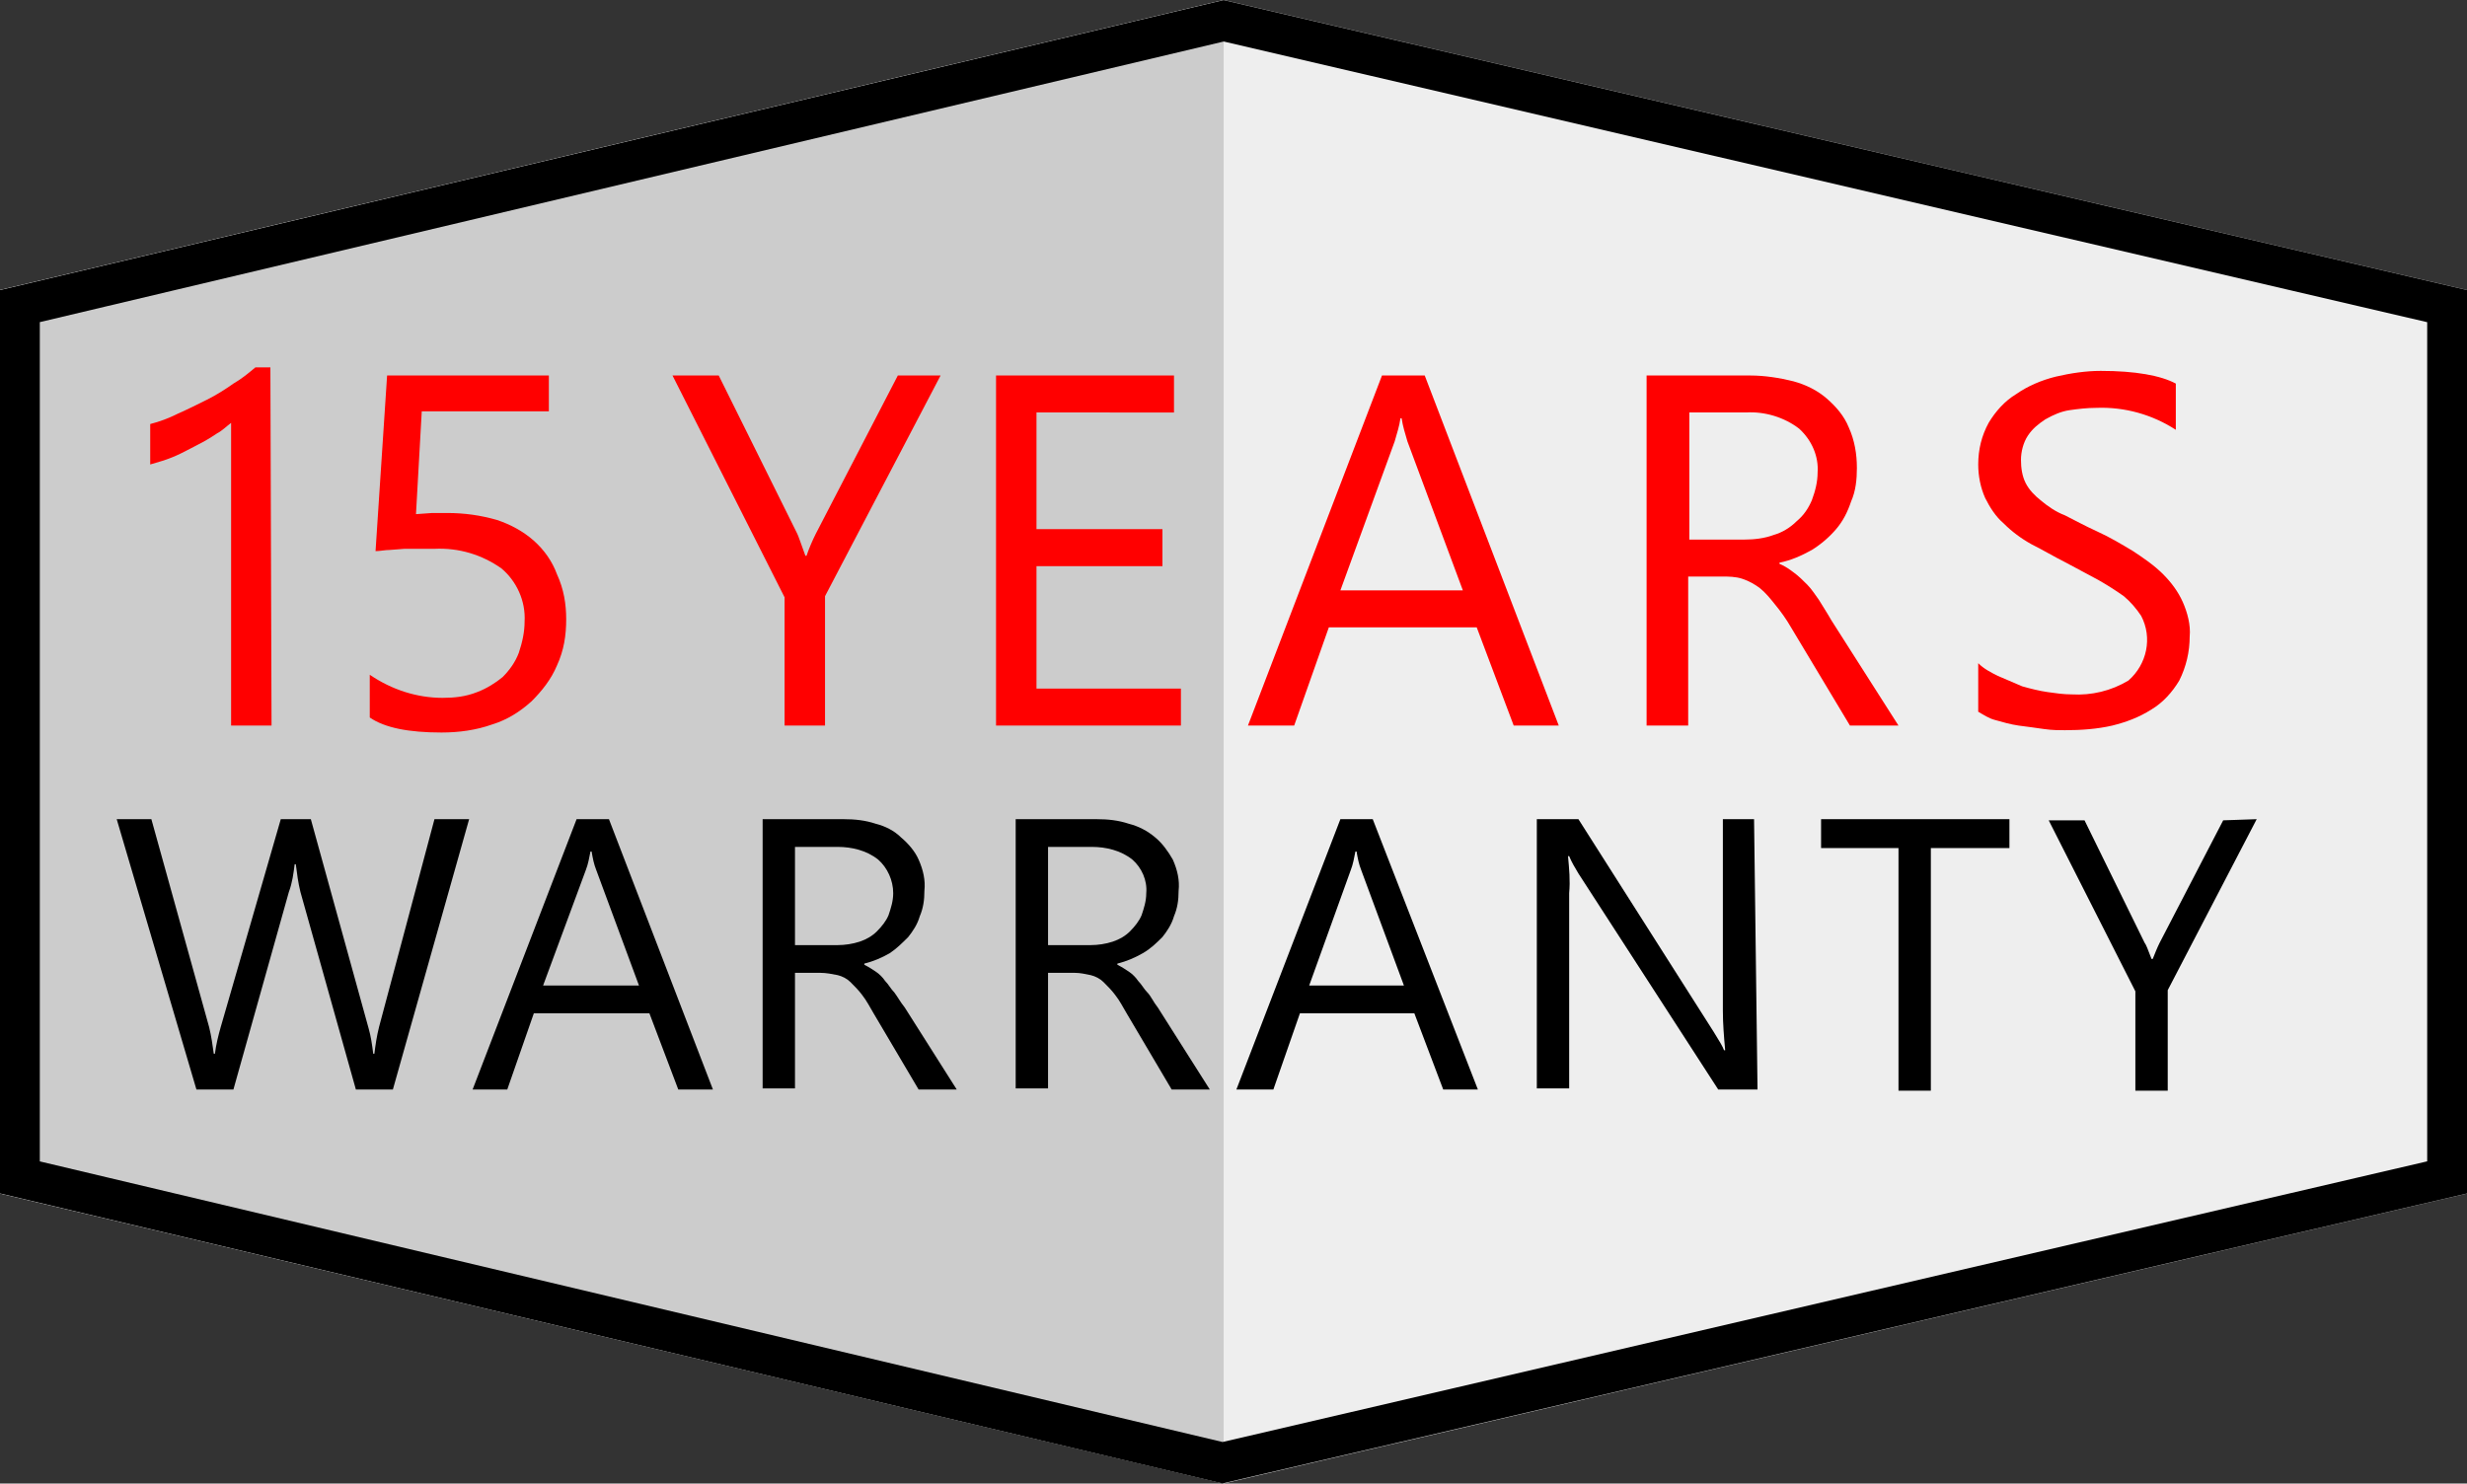
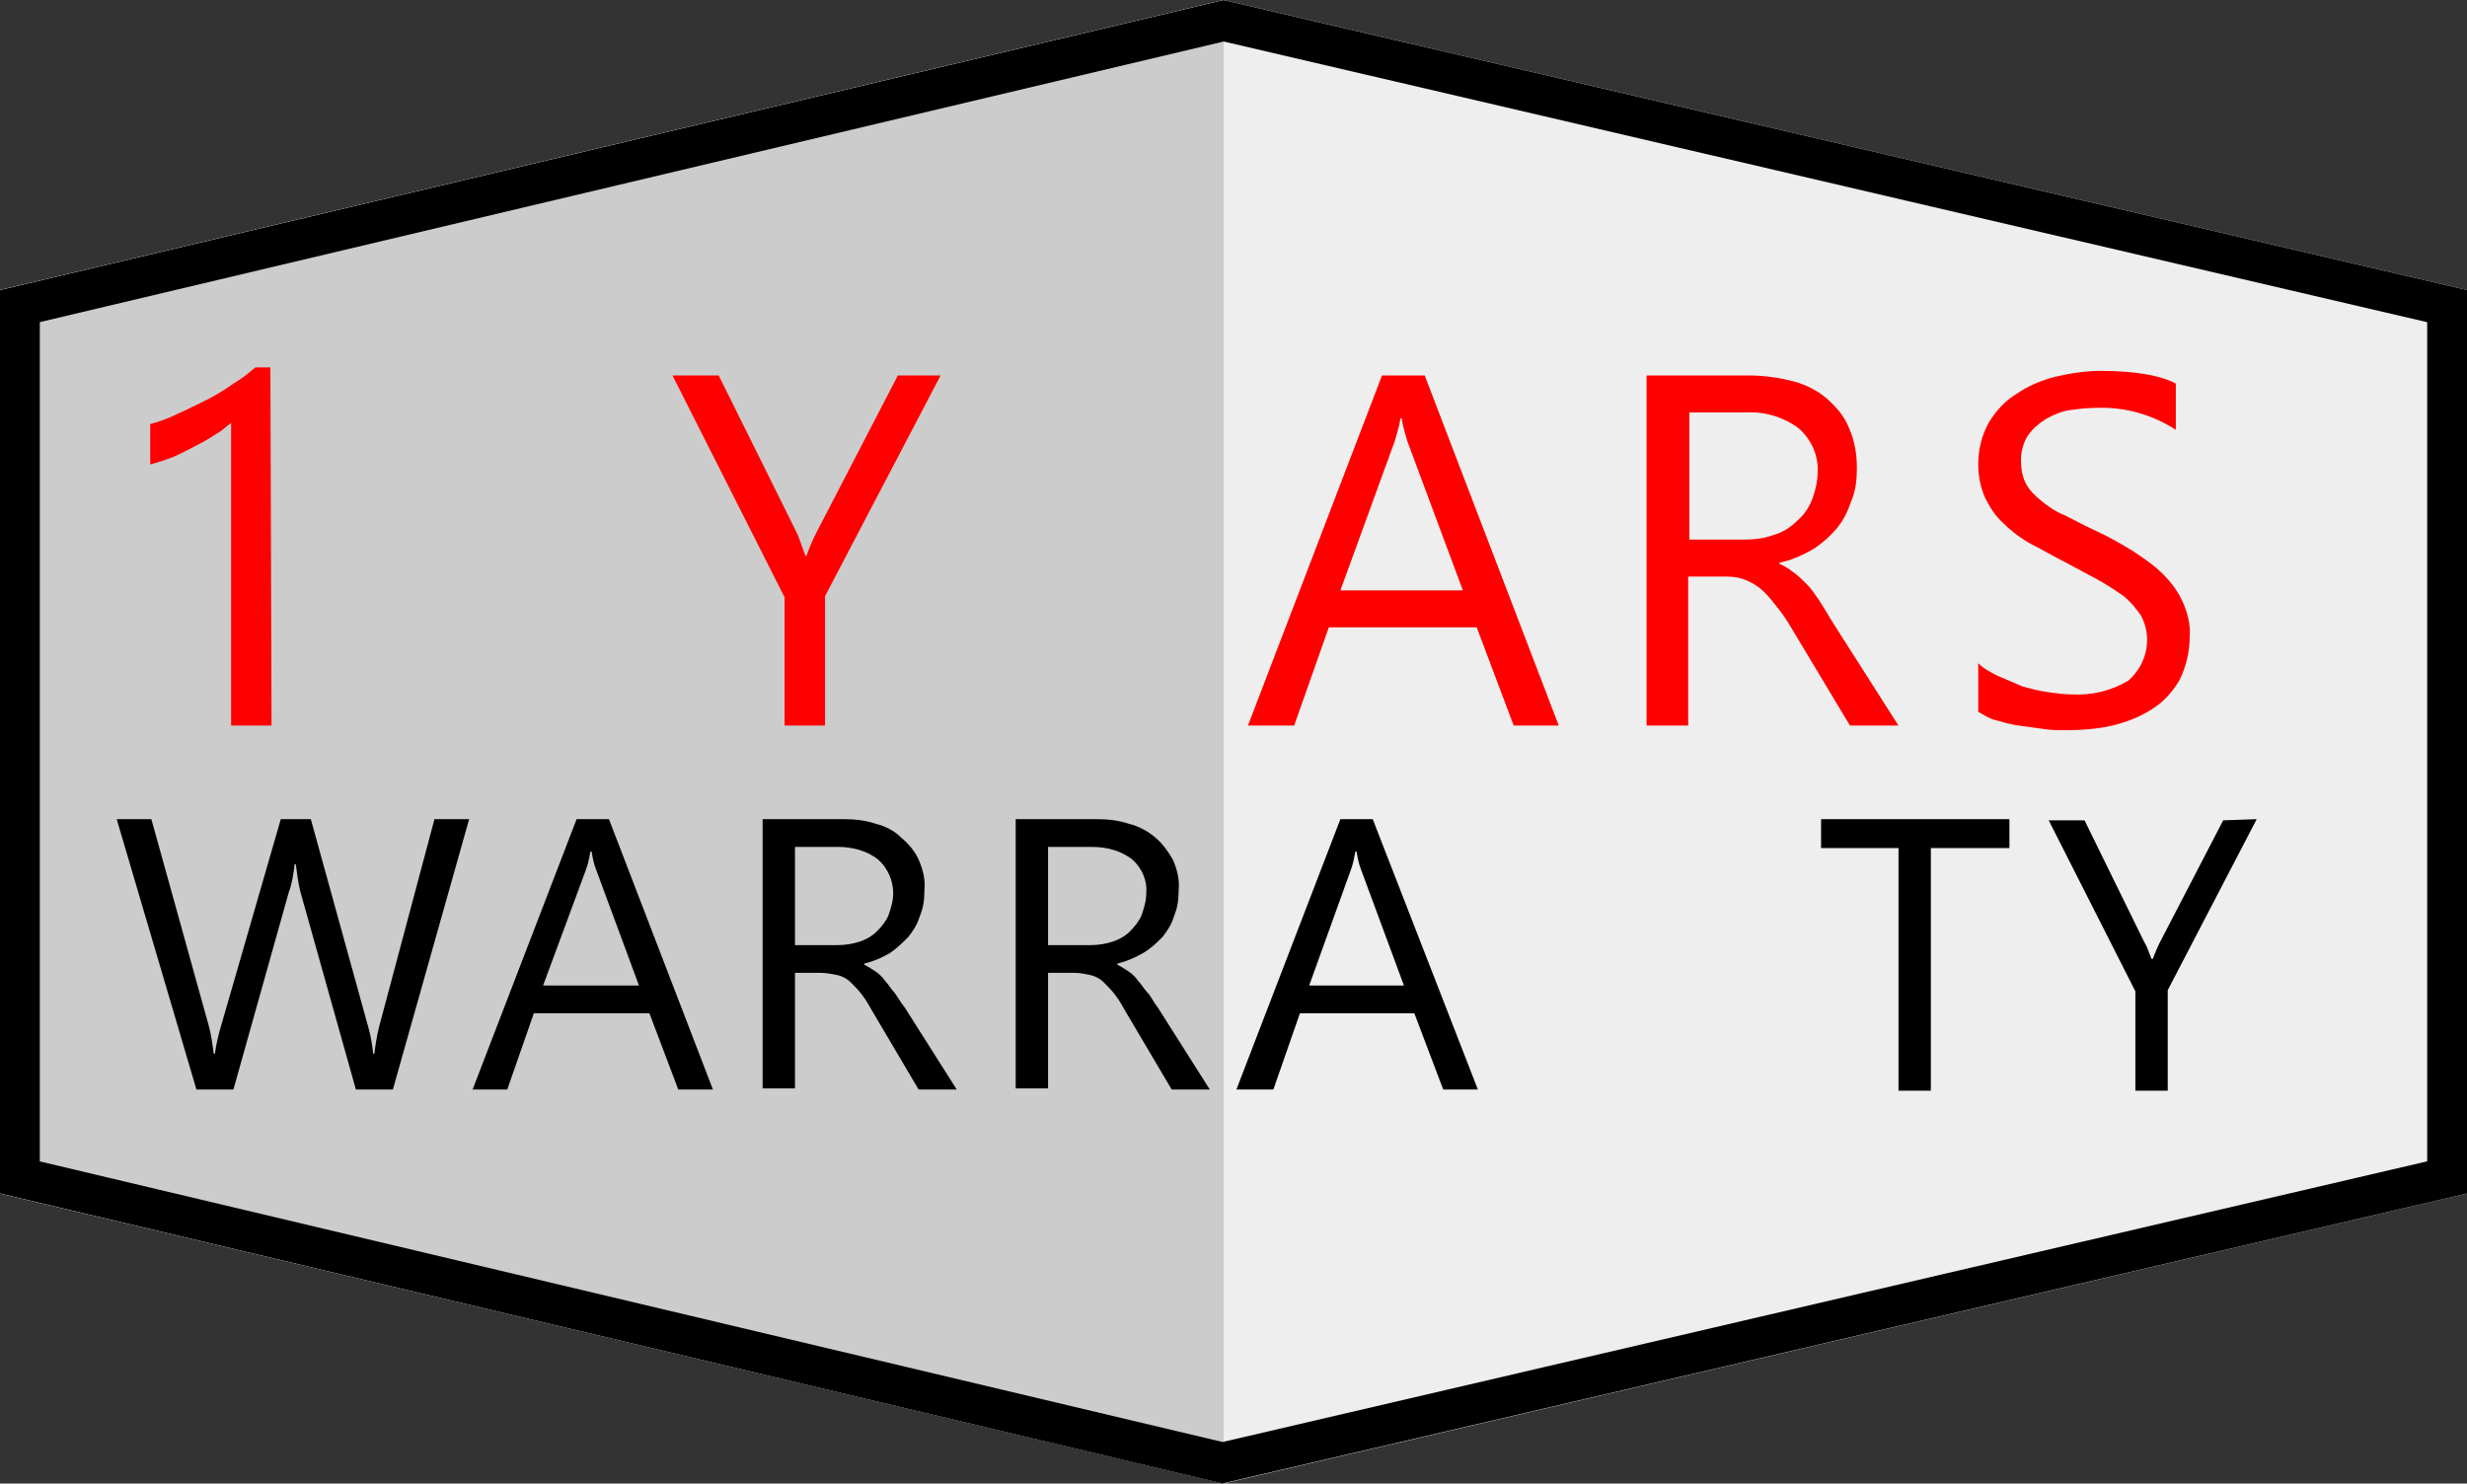
<svg xmlns="http://www.w3.org/2000/svg" id="_x31_5_Years_Warranty" viewBox="0 0 213.5 128.4" style="enable-background:new 0 0 213.5 128.4;">
  <rect x="0" y="0" width="213.5" height="128.4" fill="#333333" stroke="none" />
  <style>.st0{fill:#EEEEEE;} .st1{fill:#CCCCCC;} .st2{fill:none;stroke:#000000;stroke-width:3.49;} .st3{fill:#FF0000;}</style>
  <polygon class="st0" points="213.5,103.3 213.5,89.4 213.5,31.8 213.5,25.1 105.9,0 0,25.1 0,31.8 0,89.4 0,103.3 105.9,128.4 213.5,103.3" />
  <polyline class="st1" points="105.9,128.4 105.9,0 0,25.1 0,31.8 0,89.4 0,103.3 105.9,128.4" />
  <path class="st2" d="M211.8 101.9V26.5L105.9 1.8 1.7 26.5v75.4l104.1 24.7 106-24.7z" />
  <path d="M195.3 70.9l-7.7 14.8v8.7h-2.8v-8.6L177.3 71h3.1l5.2 10.6c.1.1.3.6.6 1.4h.1c.2-.5.4-1 .6-1.4l5.5-10.6L195.3 70.9z" />
  <path d="M173.9 73.4h-6.8v21h-2.8v-21h-6.7v-2.5h16.3v2.5z" />
-   <path d="M152.1 94.3h-3.4l-12.1-18.7c-.3-.5-.6-1-.8-1.5h-.1c.1 1.1.2 2.1.1 3.2v16.9H133V70.9h3.6l11.7 18.4c.5.8.8 1.3.9 1.6h.1c-.1-1.1-.2-2.3-.2-3.4V70.9h2.7L152.1 94.3z" />
  <path d="M127.9 94.3h-3l-2.5-6.6h-9.9l-2.3 6.6H107l9-23.4h2.8L127.9 94.3zM121.5 85.3l-3.7-10c-.2-.5-.3-1-.4-1.6h-.1c-.1.5-.2 1.1-.4 1.6l-3.6 10h8.2z" />
  <path d="M104.7 94.3h-3.3l-3.9-6.6c-.3-.5-.6-1.1-1-1.6-.3-.4-.6-.7-1-1.1-.3-.3-.7-.5-1.1-.6-.5-.1-.9-.2-1.4-.2h-2.3v10h-2.8V70.9h7c1 0 1.9.1 2.8.4.8.2 1.6.6 2.3 1.2.6.5 1.1 1.2 1.5 1.9.4.9.6 1.8.5 2.7.0.8-.1 1.5-.4 2.2-.2.7-.6 1.3-1 1.8-.5.5-1 1-1.7 1.4s-1.4.7-2.2.9v.1c.4.2.7.4 1 .6.3.2.6.5.8.8.3.3.5.7.8 1s.5.8.9 1.3L104.7 94.3zm-14-21v8.5h3.7c.6.0 1.3-.1 1.9-.3.6-.2 1.1-.5 1.5-.9s.8-.9 1-1.4c.2-.6.4-1.2.4-1.9.1-1.1-.4-2.2-1.2-2.9-1-.8-2.3-1.1-3.5-1.1L90.7 73.3z" />
  <path d="M82.8 94.3h-3.3l-3.9-6.6c-.3-.5-.6-1.1-1-1.6-.3-.4-.6-.7-1-1.1-.3-.3-.7-.5-1.1-.6-.5-.1-1-.2-1.5-.2h-2.2v10H66V70.9h7c1 0 1.9.1 2.8.4.8.2 1.6.6 2.2 1.2.6.5 1.2 1.2 1.5 1.9.4.9.6 1.8.5 2.7.0.8-.1 1.5-.4 2.2-.2.7-.6 1.3-1 1.8-.5.5-1 1-1.6 1.4-.7.4-1.4.7-2.2.9v.1c.4.2.7.4 1 .6.3.2.6.5.8.8.3.3.5.7.8 1 .3.4.5.8.9 1.3L82.8 94.3zm-14-21v8.5h3.7c.6.0 1.3-.1 1.9-.3.6-.2 1.1-.5 1.5-.9s.8-.9 1-1.4c.2-.6.4-1.2.4-1.9.0-1.1-.5-2.2-1.3-2.9-1-.8-2.3-1.1-3.5-1.1L68.8 73.3z" />
  <path d="M61.7 94.3h-3l-2.5-6.6h-10l-2.3 6.6h-3l9-23.4h2.8l9 23.4zM55.3 85.3l-3.7-10c-.2-.5-.3-1-.4-1.6h-.1c-.1.5-.2 1.1-.4 1.6l-3.7 10h8.3z" />
  <path d="M40.6 70.9 34 94.3h-3.2L26 77.2c-.2-.8-.3-1.6-.4-2.4h-.1c-.1.8-.2 1.6-.5 2.4l-4.8 17.1H17l-6.9-23.4h3l5 18c.2.8.3 1.6.4 2.3h.1c.1-.8.3-1.6.5-2.3l5.2-18h2.6l5 18.1c.2.7.3 1.4.4 2.2h.1c.1-.8.2-1.5.4-2.3l4.8-18h3z" />
-   <path class="st3" d="M49 53.6c0 1.4-.2 2.7-.8 4-.5 1.2-1.3 2.2-2.2 3.1-1 .9-2.1 1.6-3.4 2-1.4.5-2.9.7-4.4.7-2.8.0-4.9-.4-6.2-1.3v-3.7c1.9 1.3 4.1 2 6.3 2 1 0 2-.1 3-.5.8-.3 1.6-.8 2.2-1.3.6-.6 1.1-1.3 1.4-2.1.3-.9.5-1.8.5-2.7.1-1.8-.7-3.5-2-4.6-1.7-1.2-3.7-1.8-5.8-1.7h-1.3H35l-1.3.1c-.4.0-.8.1-1.2.1l1-15.2h14v3.1h-11L36 44.5l1.4-.1h1.3c1.5.0 2.9.2 4.3.6 1.2.4 2.3 1 3.2 1.8.9.8 1.6 1.8 2 2.9C48.8 51 49 52.3 49 53.6z" />
  <path class="st3" d="M23.5 62.8H20V36.6c-.4.3-.8.7-1.2.9-.6.4-1.1.7-1.7 1-.6.3-1.3.7-2 1s-1.4.5-2.1.7v-3.5c.8-.2 1.6-.5 2.4-.9.9-.4 1.7-.8 2.5-1.2s1.6-.9 2.3-1.4c.7-.4 1.3-.9 1.9-1.4h1.3L23.5 62.8z" />
  <path class="st3" d="M171.2 61.6v-4.2c.5.5 1.1.8 1.7 1.1.7.3 1.4.6 2.1.9.7.2 1.5.4 2.2.5s1.4.2 2.1.2c1.7.1 3.4-.3 4.9-1.2 1.6-1.4 2.1-3.7 1.1-5.6-.4-.6-.9-1.2-1.5-1.7-.7-.5-1.5-1-2.2-1.4l-2.8-1.5c-1-.5-2-1.1-3-1.6-.9-.5-1.7-1.1-2.4-1.8-.7-.6-1.2-1.4-1.6-2.2-.4-.9-.6-1.9-.6-2.9.0-1.3.3-2.5.9-3.6.6-1 1.4-1.9 2.4-2.5 1-.7 2.2-1.2 3.4-1.5 1.3-.3 2.6-.5 3.9-.5 3 0 5.2.4 6.5 1.1v4c-2-1.3-4.4-2-6.9-1.9-.8.0-1.6.1-2.3.2-.7.1-1.4.4-2.1.8-.6.4-1.1.8-1.5 1.4s-.6 1.4-.6 2.1.1 1.4.4 2 .8 1.1 1.3 1.5c.6.5 1.3 1 2.1 1.3.8.4 1.7.9 2.8 1.4s2.1 1.1 3.1 1.7c.9.6 1.8 1.2 2.6 2 .7.7 1.3 1.5 1.7 2.4.4.9.7 2 .6 3 0 1.3-.3 2.6-.9 3.8-.6 1-1.4 1.9-2.4 2.5-1.1.7-2.2 1.1-3.4 1.4-1.3.3-2.7.4-4.1.4-.5.0-1.1.0-1.8-.1s-1.4-.2-2.2-.3c-.7-.1-1.4-.3-2.1-.5C172.2 62.2 171.7 61.9 171.2 61.6z" />
  <path class="st3" d="M164.3 62.8h-4.2l-5.1-8.5c-.4-.7-.9-1.4-1.4-2-.4-.5-.8-1-1.3-1.4-.4-.3-.9-.6-1.5-.8-.6-.2-1.2-.2-1.8-.2h-2.9v12.9h-3.6V32.5h9c1.2.0 2.5.2 3.7.5 1.1.3 2.1.8 2.9 1.5s1.5 1.5 1.9 2.5c.5 1.1.7 2.3.7 3.5.0 1-.1 2-.5 2.9-.3.9-.7 1.7-1.3 2.4-.6.7-1.3 1.3-2.1 1.8-.9.5-1.8.9-2.8 1.1v.1c.5.2.9.5 1.3.8s.7.6 1.1 1 .7.9 1 1.3c.3.5.7 1.1 1.1 1.8L164.3 62.8zM146.2 35.7v11h4.8c.8.0 1.7-.1 2.5-.4.7-.2 1.4-.6 2-1.2.6-.5 1-1.1 1.3-1.8.3-.8.5-1.6.5-2.4.1-1.4-.5-2.8-1.6-3.8-1.3-1-3-1.5-4.6-1.4H146.2z" />
  <path class="st3" d="M134.9 62.8H131l-3.2-8.5H115l-3 8.5h-4l11.6-30.3h3.7l11.6 30.3zM126.6 51.1l-4.8-12.9c-.2-.7-.4-1.3-.5-2h-.1c-.1.7-.3 1.3-.5 2L116 51.1h10.6z" />
-   <path class="st3" d="M102.2 62.8h-16V32.5h15.4v3.2H89.7v10.1h10.9V49H89.7v10.6h12.5v3.2z" />
  <path class="st3" d="M81.4 32.5l-10 19.1v11.2h-3.5V51.7l-9.7-19.2h4L69 46.2c.1.2.3.8.7 1.9h.1c.2-.6.5-1.3.8-1.9l7.1-13.7H81.4z" />
</svg>